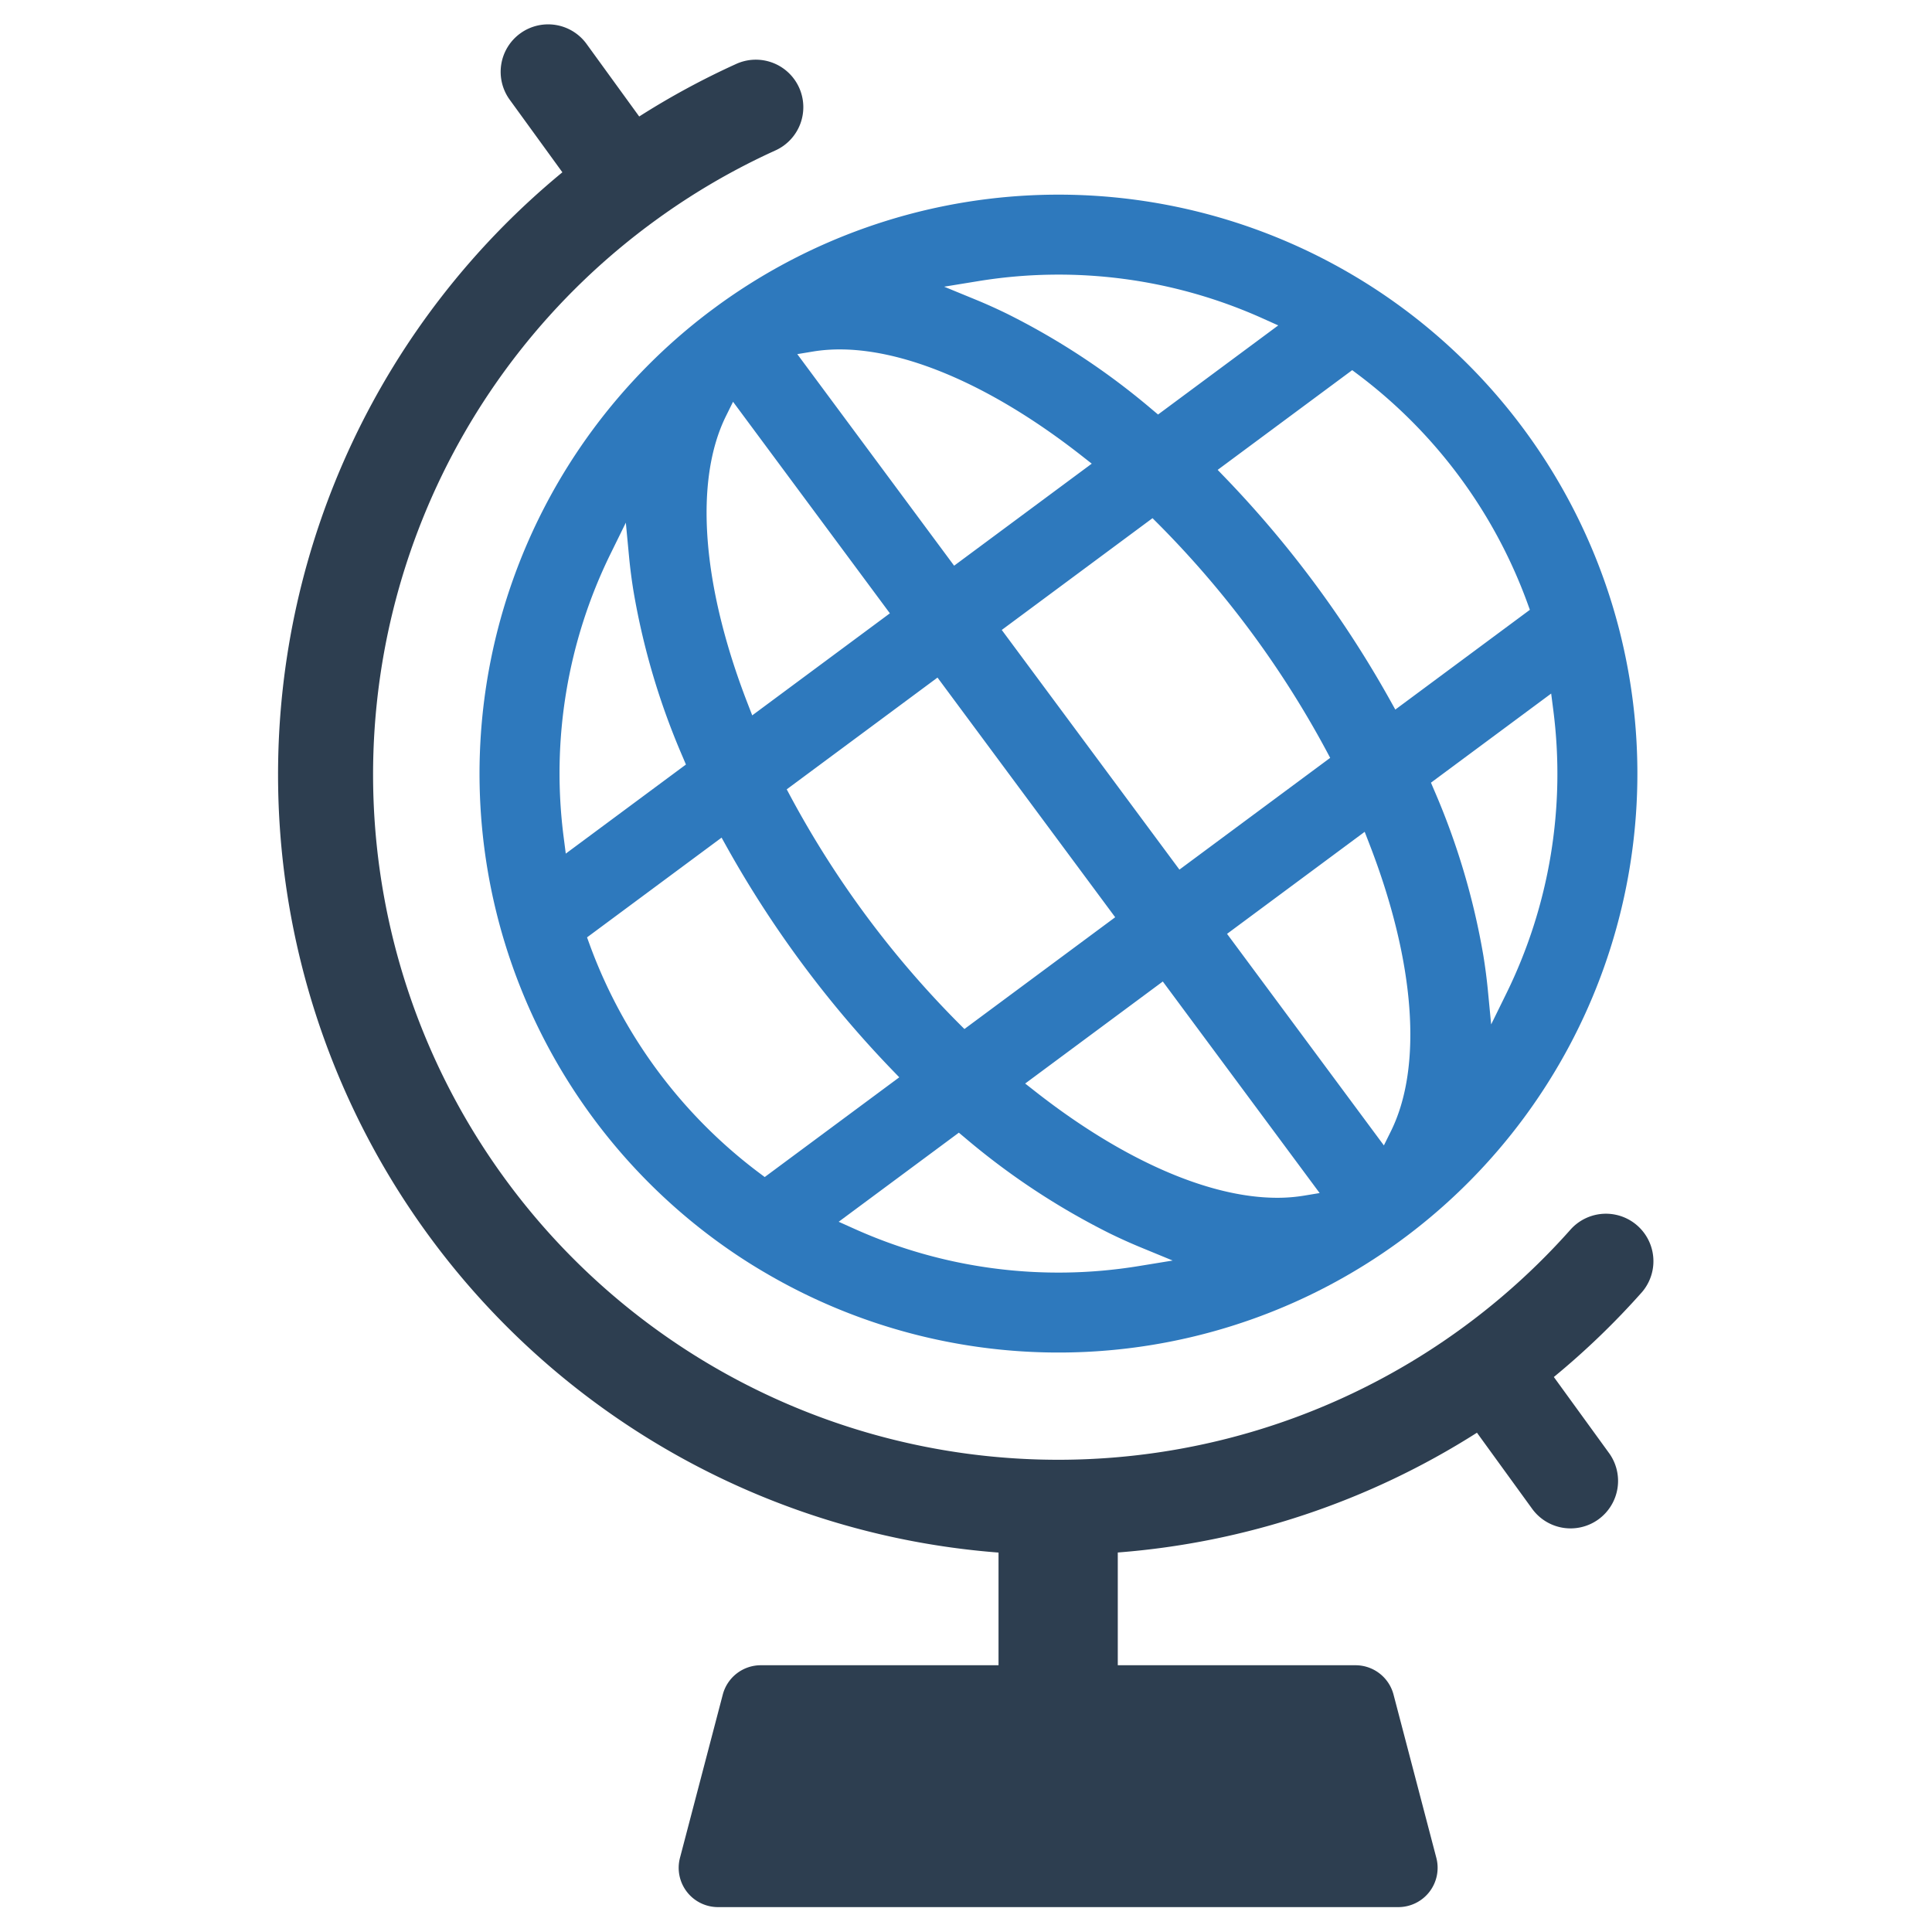
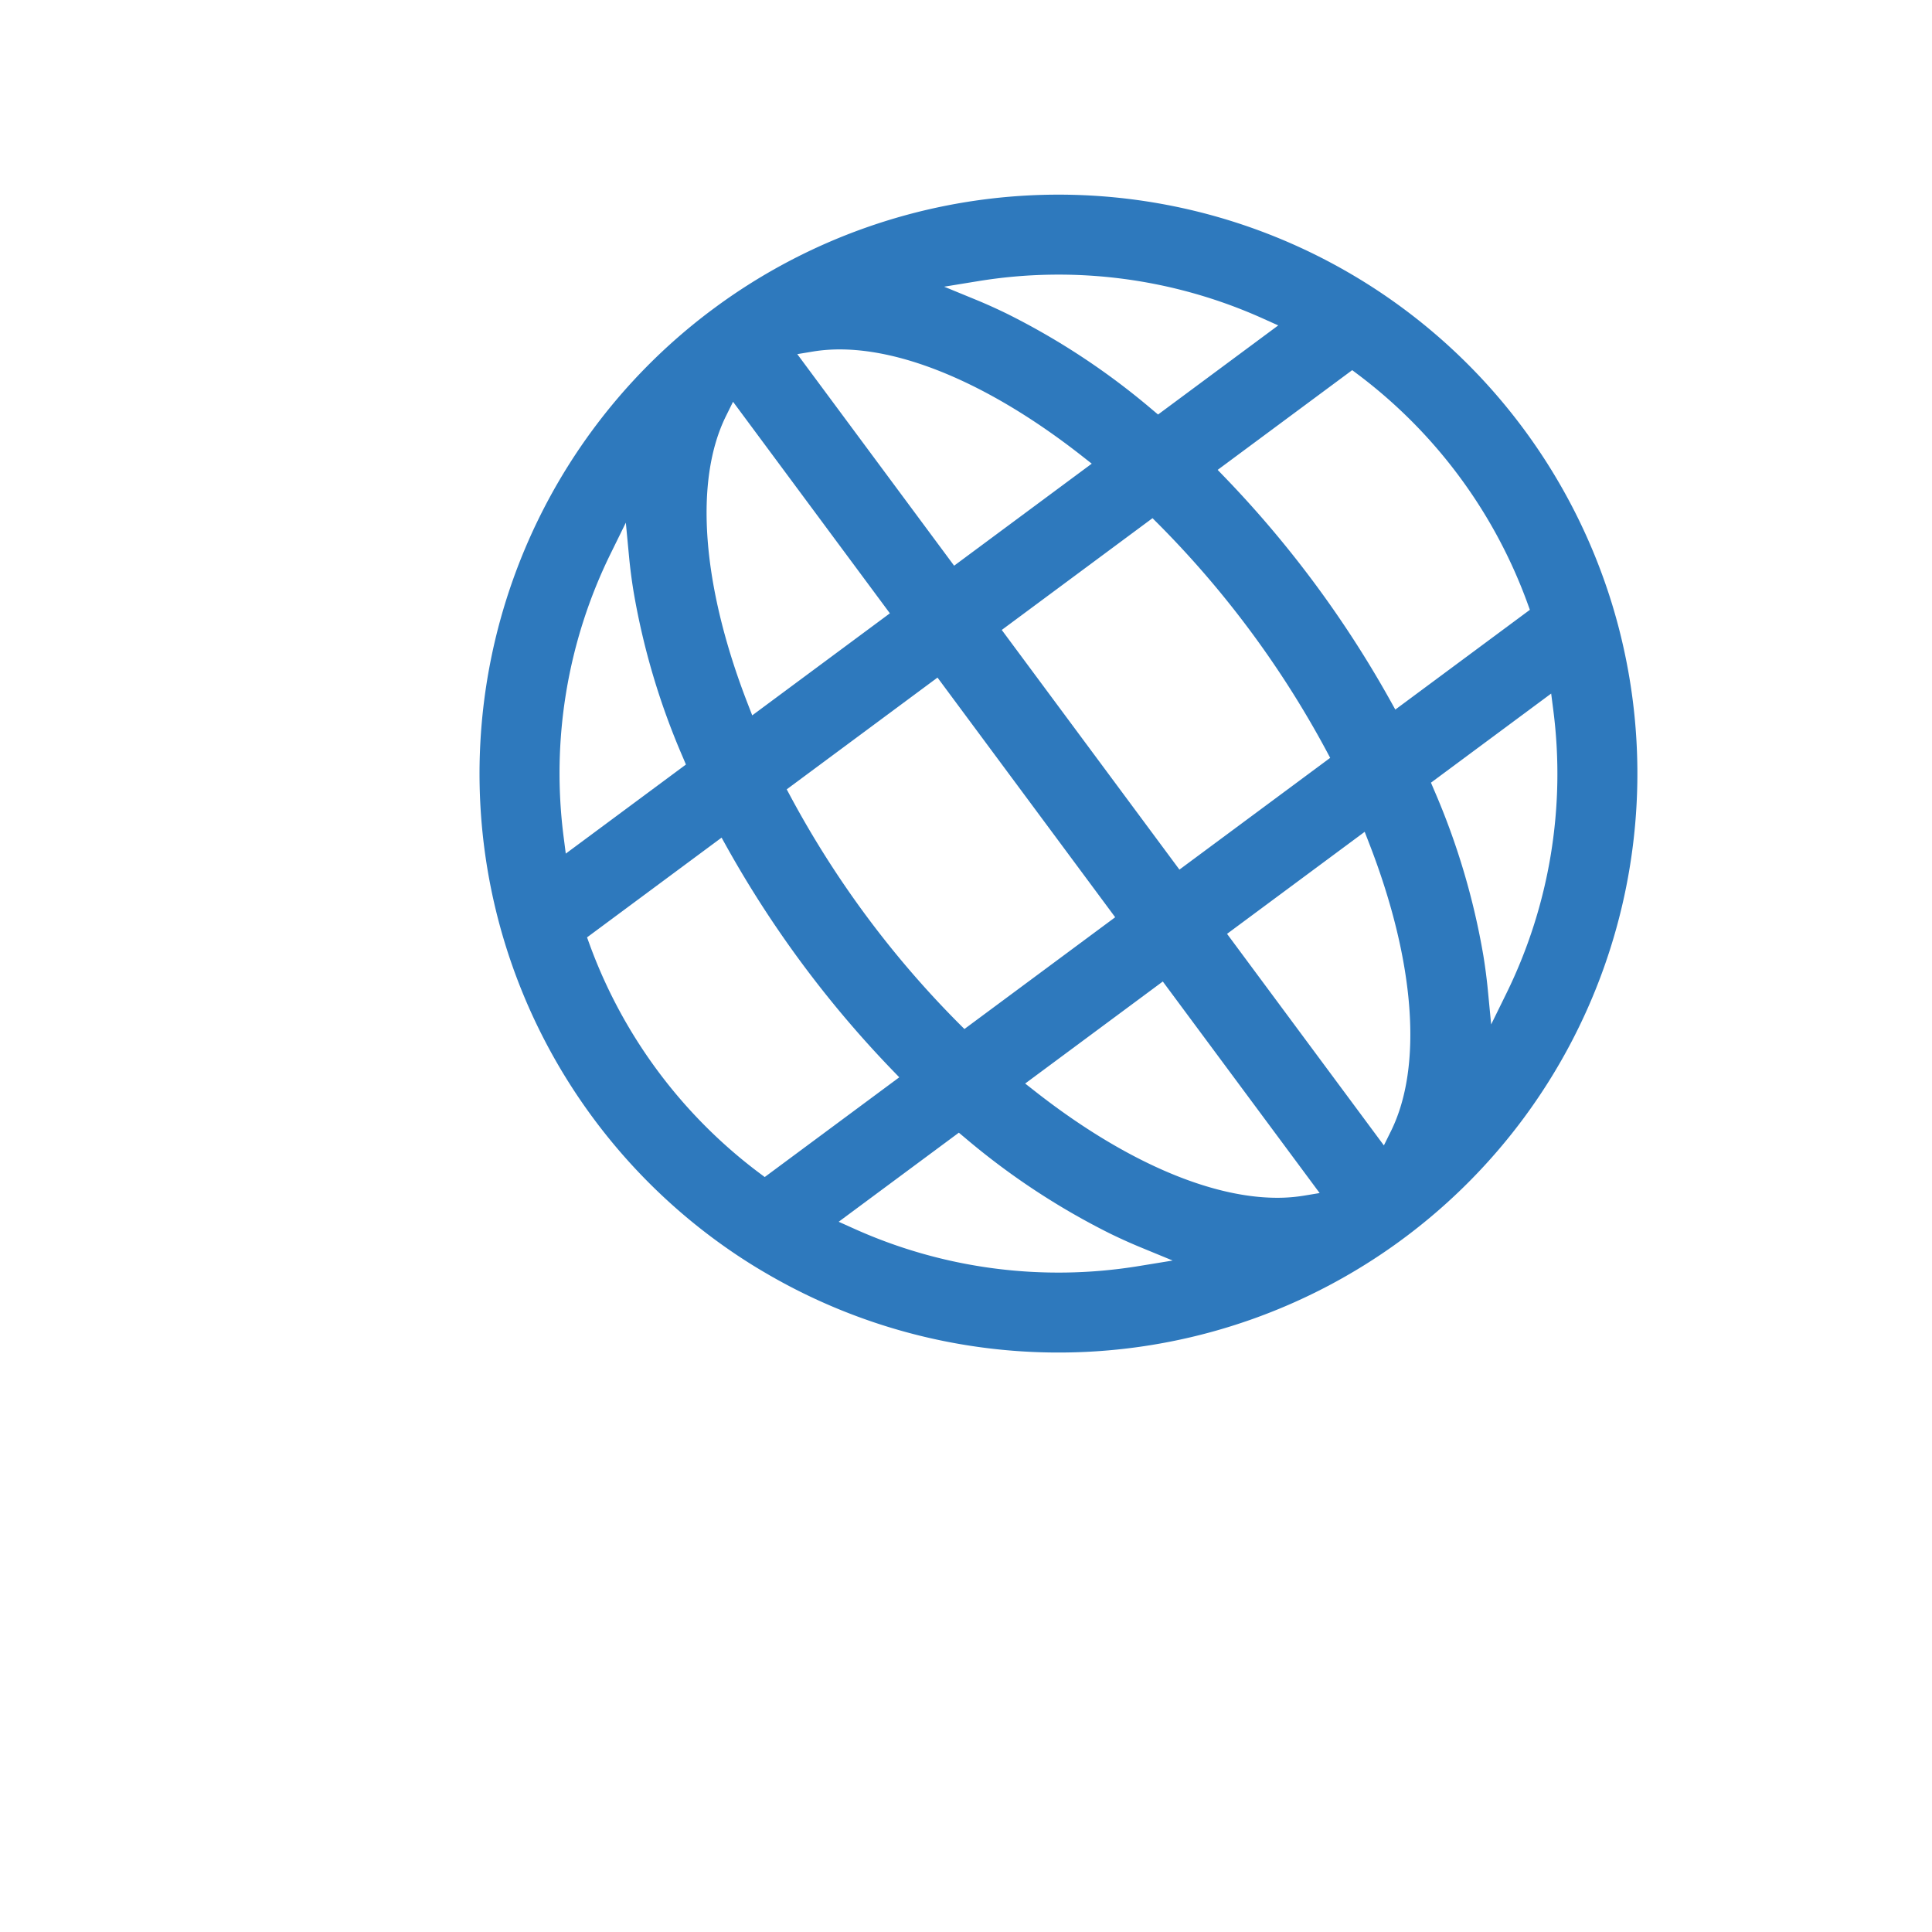
<svg xmlns="http://www.w3.org/2000/svg" id="Layer_1" data-name="Layer 1" viewBox="0 0 128 128">
  <defs>
    <style>.cls-1{fill:#2d3e50;}.cls-2{fill:#2e79bd;}</style>
  </defs>
  <title>b</title>
-   <path class="cls-1" d="M108.786,85.606a3.146,3.146,0,0,0-4.707-4.174,45.393,45.393,0,1,1-60.648-66.836l.015-.01.016-.013A45.216,45.216,0,0,1,51.35,9.977a3.146,3.146,0,1,0-2.603-5.728A51.773,51.773,0,0,0,42.349,7.718l-3.461-4.77a3.146,3.146,0,1,0-5.092,3.695l3.463,4.772a51.671,51.671,0,0,0-18.837,39.912,51.689,51.689,0,0,0,47.733,51.535v7.465H50.404a2.604,2.604,0,0,0-2.518,1.943l-2.836,10.817a2.604,2.604,0,0,0,2.518,3.264H92.643a2.604,2.604,0,0,0,2.518-3.264l-2.836-10.817a2.604,2.604,0,0,0-2.518-1.943H74.056v-7.47a51.734,51.734,0,0,0,23.796-7.936l3.631,5.005a3.146,3.146,0,1,0,5.092-3.695l-3.629-5.001A51.672,51.672,0,0,0,108.786,85.606Z" />
  <path class="cls-2" d="M47.065,20.605a38.362,38.362,0,0,0-14.207,39.724c.169.697.363,1.407.578,2.11A38.39,38.39,0,0,0,48.756,83.107c.619.415,1.242.806,1.852,1.163a38.347,38.347,0,0,0,42.123-2.032l.457-.339A38.359,38.359,0,0,0,107.393,42.177c-.167-.693-.362-1.403-.577-2.11A38.387,38.387,0,0,0,91.496,19.4l-0-0c-.615-.412-1.239-.805-1.853-1.167a38.349,38.349,0,0,0-42.121,2.034ZM37.343,55.457a32.964,32.964,0,0,1,3.11-18.773l1.01-2.056.216,2.281c.07.734.168,1.498.294,2.27a47.734,47.734,0,0,0,3.273,11.003l.199.47-7.961,5.902ZM50.279,77.693a33.12,33.12,0,0,1-11.221-15.136l-.165-.454,8.914-6.608.359.645a71.455,71.455,0,0,0,10.9,14.703l.513.531-8.914,6.608ZM73.884,60.77l-9.989,7.405-.395-.395A64.691,64.691,0,0,1,52.386,52.789l-.263-.493,9.989-7.405ZM66.369,41.736l9.988-7.405.395.395A64.704,64.704,0,0,1,87.865,49.717l.263.493L78.14,57.614Zm9.068,42.146A32.966,32.966,0,0,1,56.573,81.398l-1.008-.453L63.526,75.043l.391.327A47.846,47.846,0,0,0,73.494,81.702c.704.345,1.406.661,2.085.941l2.114.871Zm10.947-4.666a10.836,10.836,0,0,1-1.784.14c-4.503-.006-10.217-2.5-16.012-7.045l-.668-.524,9.119-6.76L87.43,79.043Zm5.772-4.279-.47.95-10.391-14.017,9.119-6.76.307.792C93.751,63.712,94.274,70.65,92.156,74.937ZM102.91,47.047A32.99,32.99,0,0,1,99.8,65.82l-1.007,2.051L98.574,65.597c-.071-.735-.17-1.498-.294-2.268a47.672,47.672,0,0,0-3.275-11.005l-.2-.47,7.964-5.904ZM89.973,24.813a33.146,33.146,0,0,1,11.22,15.135l.165.454-8.915,6.609-.359-.645A71.368,71.368,0,0,0,81.186,31.662l-.513-.531,8.914-6.608ZM64.811,18.626a32.977,32.977,0,0,1,18.868,2.48l1.008.453L76.724,27.463l-.391-.328a47.628,47.628,0,0,0-9.576-6.329c-.702-.344-1.405-.661-2.088-.942l-2.116-.87ZM53.868,23.289c4.717-.779,11.204,1.737,17.795,6.906l.668.524-9.118,6.76L52.822,23.462Zm-5.302,3.329,10.391,14.016L49.837,47.395,49.53,46.603c-3.029-7.809-3.552-14.746-1.434-19.034Z" />
</svg>